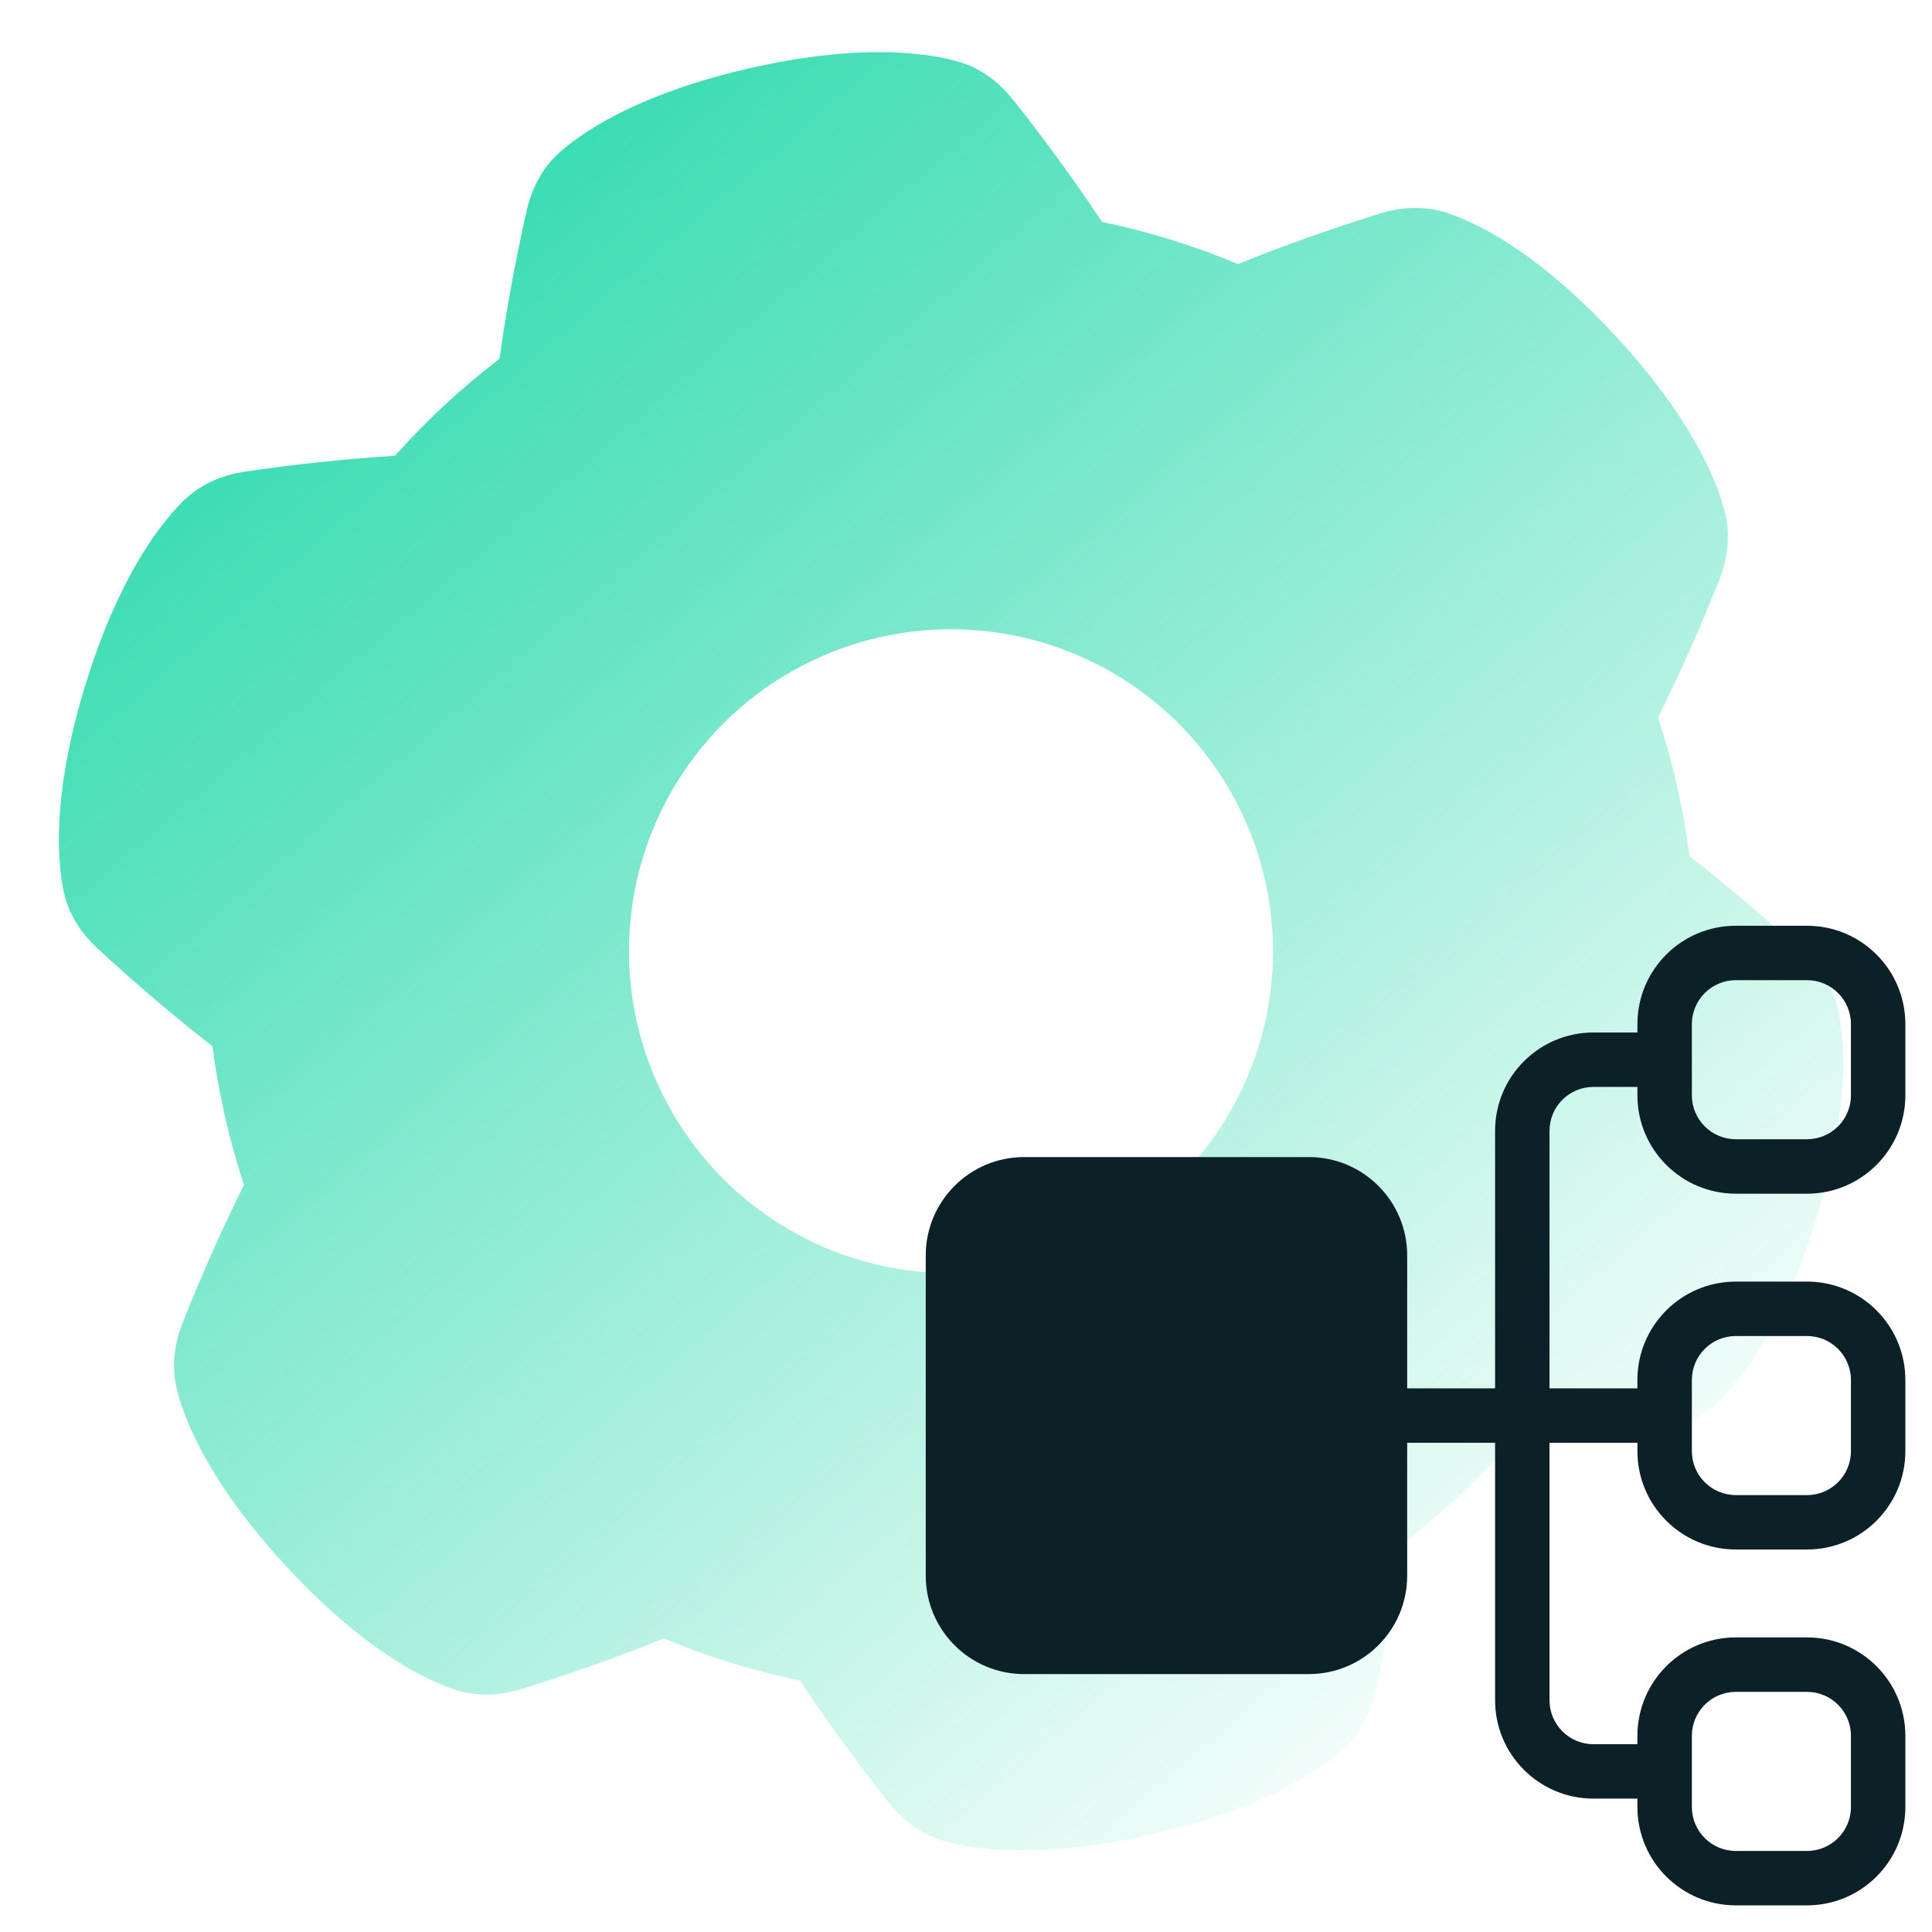
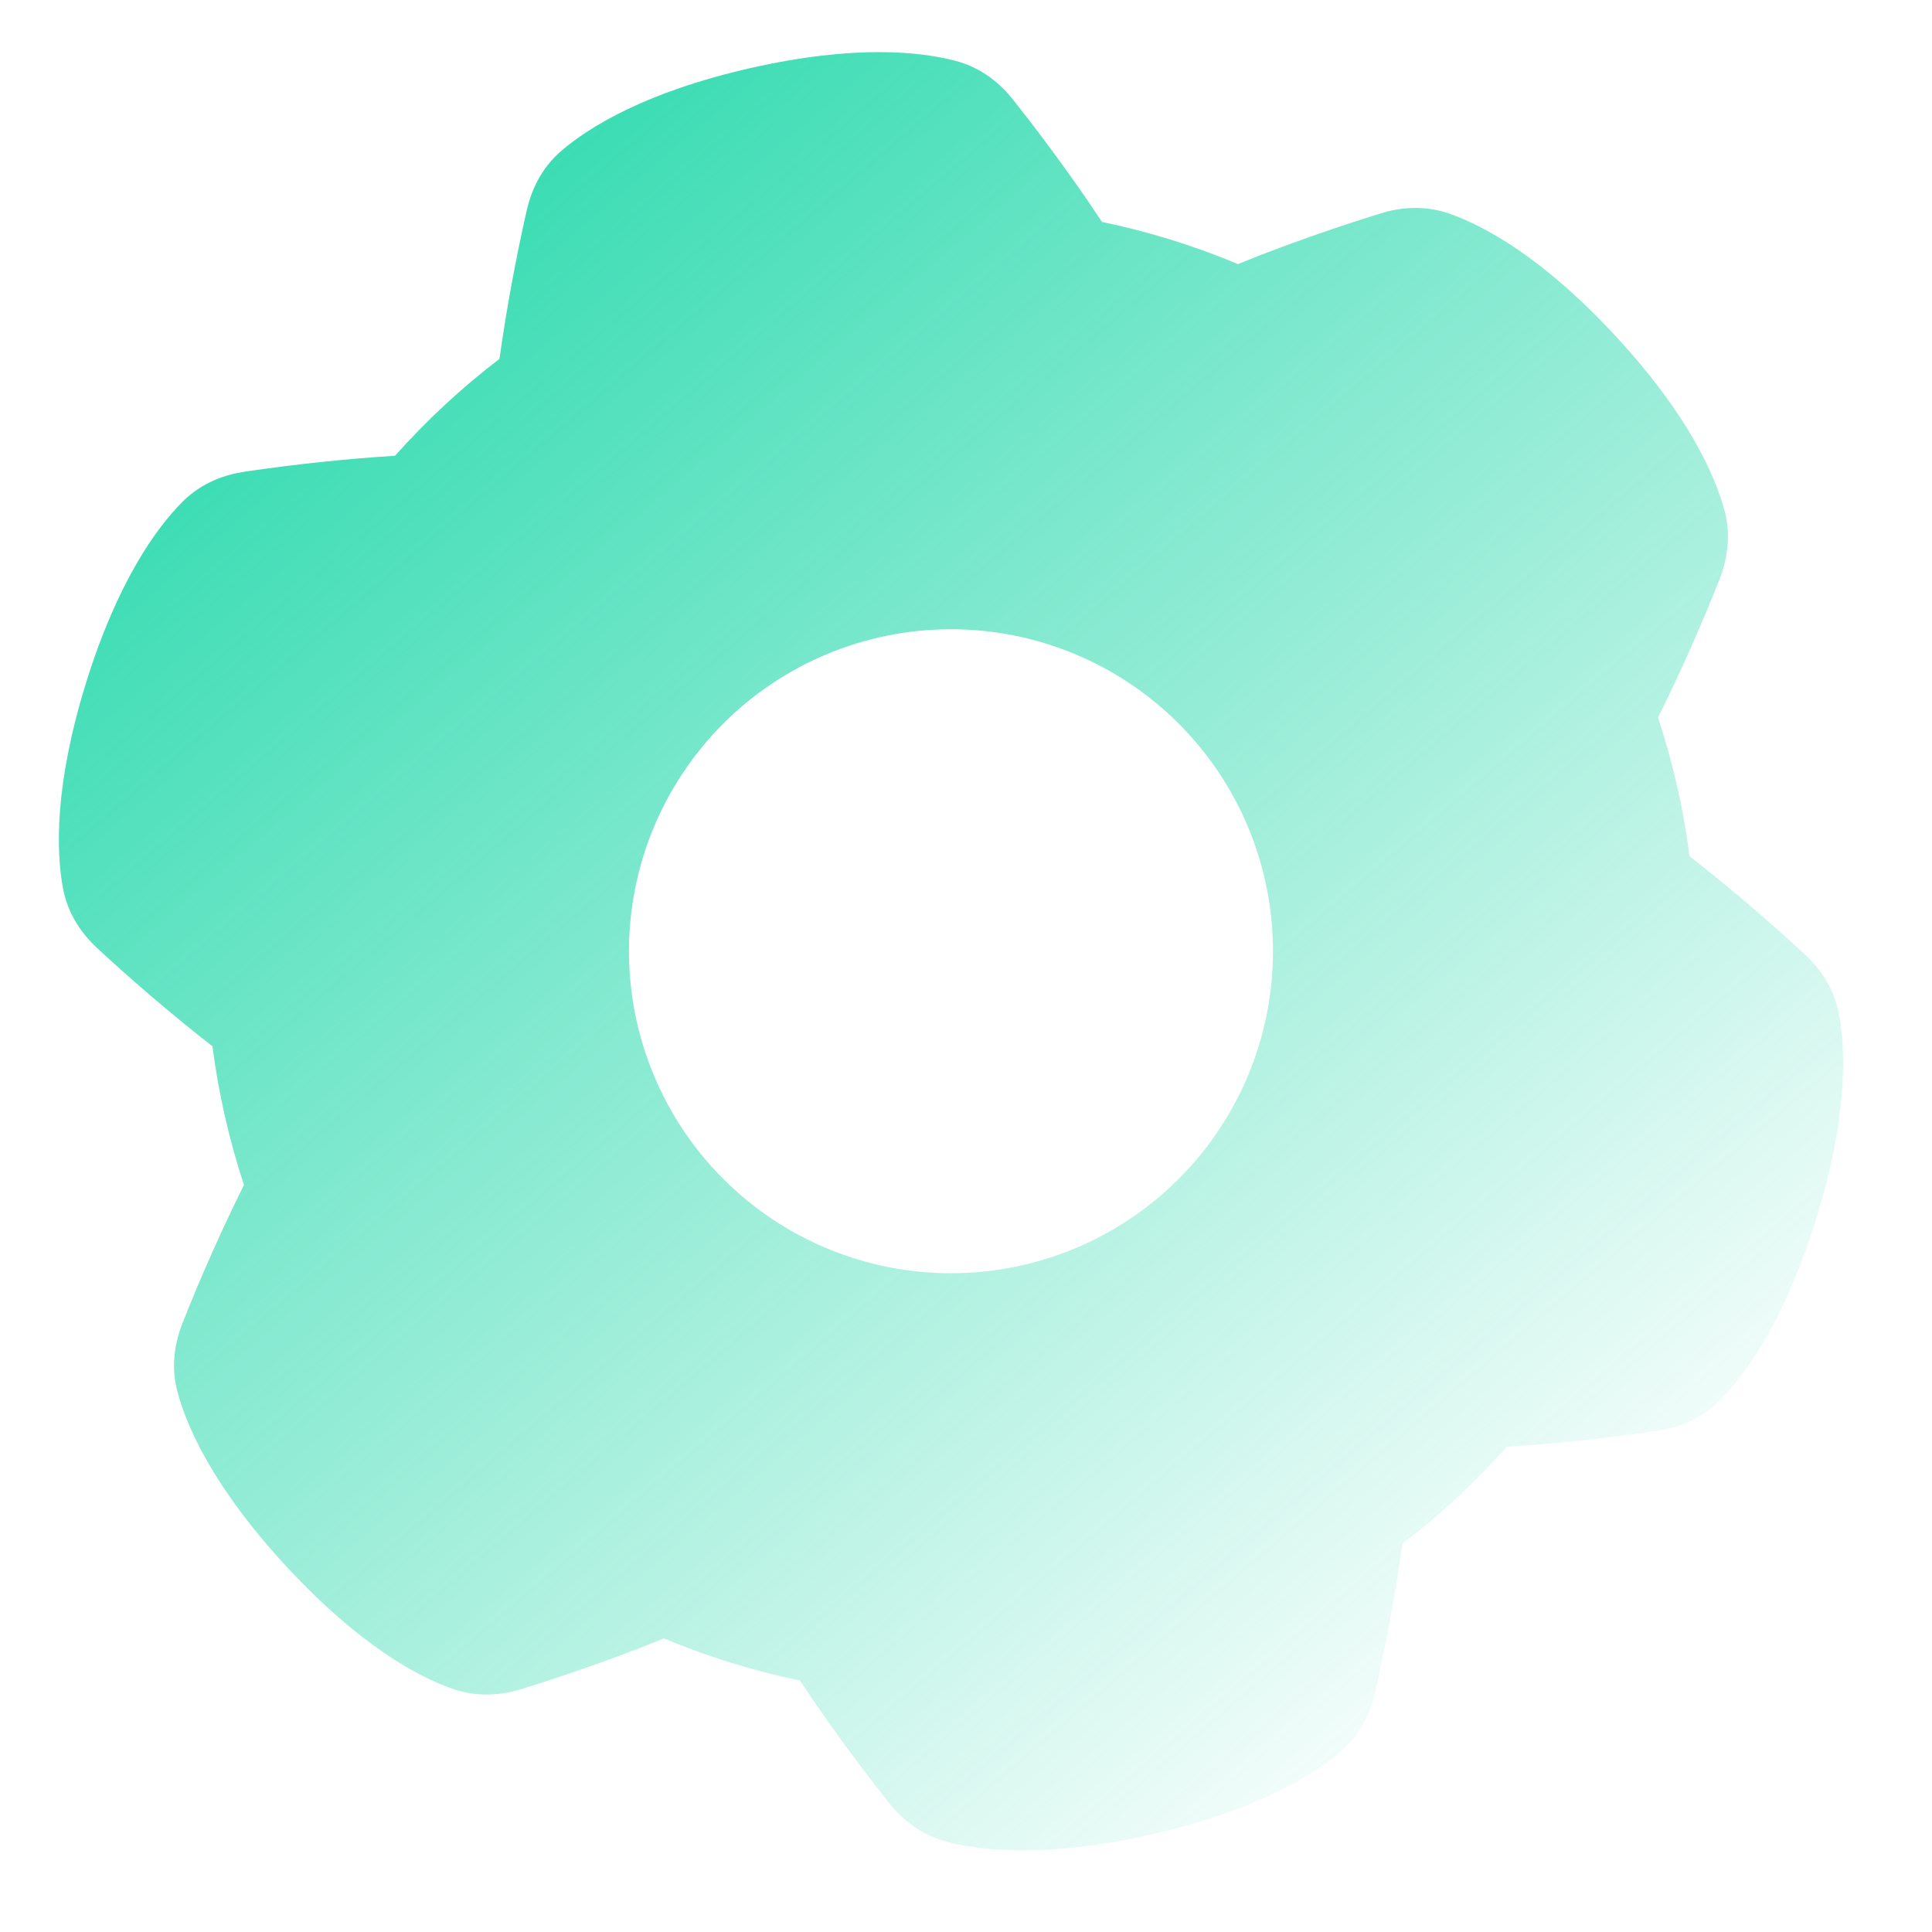
<svg xmlns="http://www.w3.org/2000/svg" width="48" height="48" viewBox="0 0 48 48" fill="none">
  <path fill-rule="evenodd" clip-rule="evenodd" d="M33.298 43.526C32.607 44.117 31.211 44.983 28.616 45.573C26.02 46.164 24.387 45.986 23.506 45.753C22.838 45.576 22.376 45.158 22.083 44.788C21.666 44.263 20.744 43.072 19.875 41.753C18.718 41.513 17.586 41.162 16.496 40.706C15.032 41.305 13.597 41.764 12.956 41.965C12.505 42.104 11.888 42.187 11.236 41.956C10.377 41.653 8.929 40.877 7.121 38.924C5.311 36.97 4.649 35.468 4.412 34.589C4.23 33.922 4.361 33.313 4.534 32.874C4.995 31.708 5.504 30.562 6.061 29.44C5.692 28.318 5.43 27.164 5.278 25.994C4.29 25.222 3.336 24.409 2.416 23.557C2.069 23.236 1.689 22.744 1.564 22.064C1.398 21.169 1.346 19.527 2.132 16.984C2.919 14.44 3.89 13.115 4.531 12.469C5.019 11.979 5.611 11.788 6.079 11.719C7.318 11.535 8.564 11.403 9.815 11.323C10.601 10.44 11.469 9.635 12.409 8.917C12.584 7.678 12.81 6.447 13.087 5.226C13.192 4.765 13.428 4.19 13.954 3.741C14.647 3.151 16.043 2.284 18.638 1.693C21.234 1.103 22.867 1.281 23.748 1.514C24.416 1.69 24.878 2.108 25.171 2.479C25.588 3.004 26.51 4.194 27.379 5.514C28.536 5.754 29.668 6.105 30.758 6.561C32.222 5.962 33.658 5.502 34.299 5.302C34.749 5.163 35.367 5.08 36.018 5.311C36.877 5.614 38.325 6.39 40.133 8.343C41.943 10.297 42.605 11.799 42.843 12.678C43.024 13.345 42.893 13.954 42.721 14.393C42.26 15.559 41.751 16.704 41.194 17.827C41.563 18.948 41.825 20.102 41.977 21.273C42.965 22.045 43.919 22.858 44.839 23.709C45.185 24.031 45.565 24.523 45.691 25.203C45.856 26.098 45.909 27.739 45.122 30.283C44.336 32.827 43.364 34.152 42.722 34.797C42.235 35.288 41.643 35.479 41.175 35.548C40.511 35.646 39.019 35.85 37.44 35.943C36.654 36.827 35.785 37.632 34.845 38.349C34.67 39.589 34.444 40.82 34.166 42.041C34.062 42.501 33.826 43.077 33.3 43.526L33.298 43.526ZM15.826 25.407C15.356 23.338 15.726 21.167 16.857 19.372C17.987 17.576 19.784 16.303 21.853 15.833C23.922 15.362 26.093 15.733 27.889 16.863C29.684 17.994 30.957 19.791 31.428 21.86C31.898 23.929 31.528 26.1 30.397 27.895C29.267 29.691 27.47 30.964 25.401 31.434C23.332 31.905 21.161 31.534 19.365 30.404C17.57 29.273 16.297 27.476 15.826 25.407Z" fill="url(#paint0_linear_6831_2731)" />
-   <path fill-rule="evenodd" clip-rule="evenodd" d="M24.352 39.147C24.352 39.751 24.841 40.239 25.444 40.239H32.517C33.12 40.239 33.609 39.751 33.609 39.147V31.191C33.609 30.587 33.12 30.099 32.517 30.099H25.444C24.841 30.099 24.352 30.587 24.352 31.191V39.147ZM34.961 34.493V31.191C34.961 29.841 33.867 28.747 32.517 28.747H25.444C24.094 28.747 23 29.841 23 31.191V39.147C23 40.497 24.094 41.592 25.444 41.592H32.517C33.867 41.592 34.961 40.497 34.961 39.147V35.845H37.145V42.242C37.145 43.592 38.239 44.686 39.589 44.686H40.681V44.894C40.681 46.244 41.776 47.338 43.126 47.338H44.894C46.244 47.338 47.338 46.244 47.338 44.894V43.126C47.338 41.776 46.244 40.681 44.894 40.681H43.126C41.776 40.681 40.681 41.776 40.681 43.126V43.334H39.589C38.986 43.334 38.497 42.845 38.497 42.242V35.845H40.681V36.053C40.681 37.403 41.776 38.497 43.126 38.497H44.894C46.244 38.497 47.338 37.403 47.338 36.053V34.285C47.338 32.935 46.244 31.841 44.894 31.841H43.126C41.776 31.841 40.681 32.935 40.681 34.285V34.493H38.497V28.096C38.497 27.493 38.986 27.004 39.589 27.004H40.681V27.212C40.681 28.562 41.776 29.657 43.126 29.657H44.894C46.244 29.657 47.338 28.562 47.338 27.212V25.444C47.338 24.094 46.244 23 44.894 23H43.126C41.776 23 40.681 24.094 40.681 25.444V25.652H39.589C38.239 25.652 37.145 26.747 37.145 28.096V34.493H34.961ZM42.034 27.212C42.034 27.816 42.523 28.304 43.126 28.304H44.894C45.497 28.304 45.986 27.816 45.986 27.212V25.444C45.986 24.841 45.497 24.352 44.894 24.352H43.126C42.523 24.352 42.034 24.841 42.034 25.444V27.212ZM42.034 36.053C42.034 36.656 42.523 37.145 43.126 37.145H44.894C45.497 37.145 45.986 36.656 45.986 36.053V34.285C45.986 33.682 45.497 33.193 44.894 33.193H43.126C42.523 33.193 42.034 33.682 42.034 34.285V36.053ZM42.034 44.894C42.034 45.497 42.523 45.986 43.126 45.986H44.894C45.497 45.986 45.986 45.497 45.986 44.894V43.126C45.986 42.523 45.497 42.034 44.894 42.034H43.126C42.523 42.034 42.034 42.523 42.034 43.126V44.894Z" fill="#0B2027" />
-   <rect x="24" y="40.901" width="10.817" height="10.141" transform="rotate(-90 24 40.901)" fill="#0B2027" />
  <defs>
    <linearGradient id="paint0_linear_6831_2731" x1="38.446" y1="43.338" x2="-0.615" y2="-2.438" gradientUnits="userSpaceOnUse">
      <stop stop-color="#00D29D" stop-opacity="0" />
      <stop offset="1" stop-color="#00D29D" />
    </linearGradient>
  </defs>
</svg>